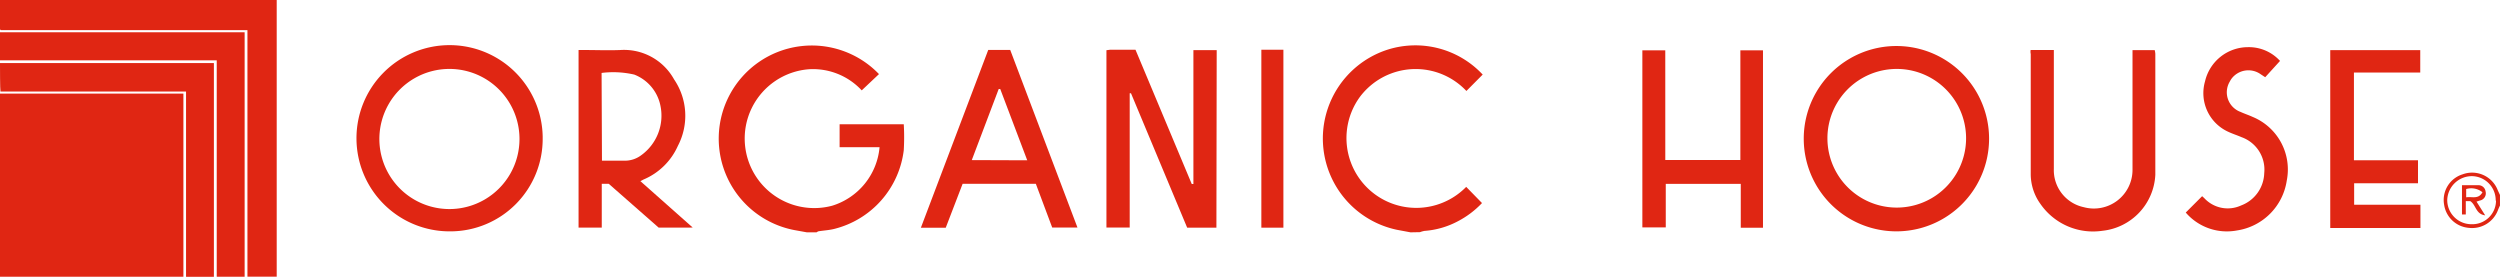
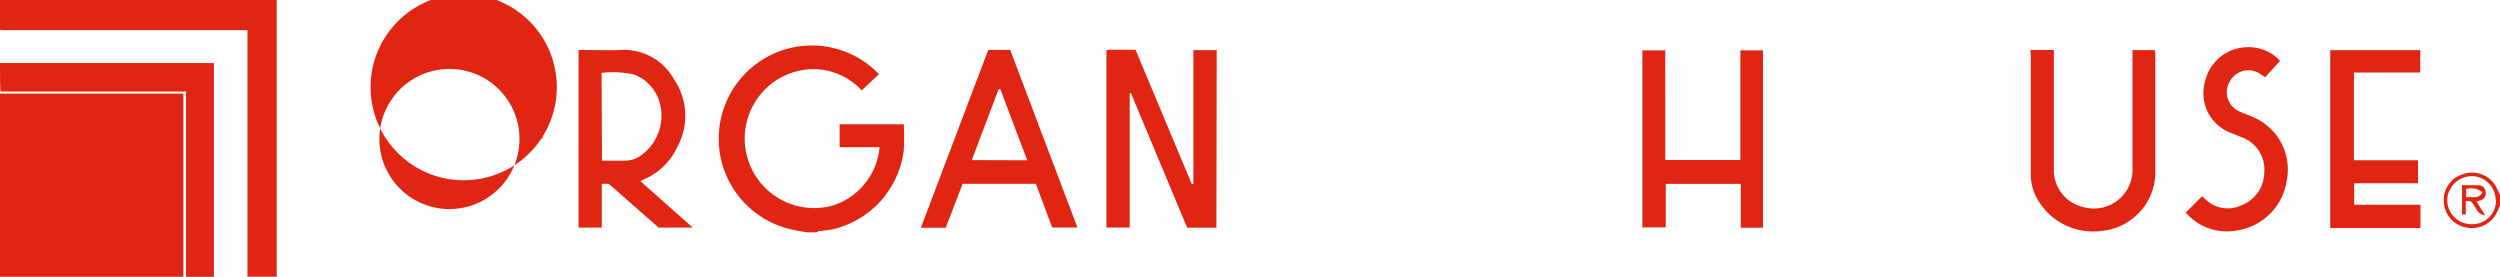
<svg xmlns="http://www.w3.org/2000/svg" width="360" height="39.858" viewBox="0 0 360 39.858">
  <defs>
    <clipPath id="clip-path">
      <rect id="長方形_8" data-name="長方形 8" width="360" height="39.858" fill="none" />
    </clipPath>
  </defs>
  <g id="グループ_36" data-name="グループ 36" transform="translate(0 -0.001)">
    <g id="グループ_4" data-name="グループ 4" transform="translate(0 0.001)" clip-path="url(#clip-path)">
      <path id="パス_2" data-name="パス 2" d="M61.178,29.975,59.4,29.653A13.408,13.408,0,1,1,71.568,7.189L69.084,9.533a9.575,9.575,0,0,0-7.555-3.046,10.01,10.01,0,0,0,1.43,19.969,9.891,9.891,0,0,0,1.87-.314,9.713,9.713,0,0,0,6.823-8.424H65.9v-3.3h9.239a32.815,32.815,0,0,1,0,3.722A13.339,13.339,0,0,1,65.122,29.484c-.73.181-1.5.224-2.245.337a.947.947,0,0,0-.295.154Z" transform="translate(55.004 3.481)" fill="#e02613" />
-       <path id="パス_3" data-name="パス 3" d="M101.879,29.986l-1.951-.365A13.437,13.437,0,0,1,98.594,3.674a13.261,13.261,0,0,1,13.675,3.594l-2.346,2.361A10.037,10.037,0,0,0,95.734,9.2a10.2,10.2,0,0,0-1.114,1.238,10.053,10.053,0,0,0,15.275,13l2.275,2.331a13.144,13.144,0,0,1-3.453,2.61,12.1,12.1,0,0,1-4.83,1.4,3.726,3.726,0,0,0-.647.181Z" transform="translate(101.238 3.471)" fill="#e02613" />
      <path id="パス_4" data-name="パス 4" d="M172.979,16.384a7.611,7.611,0,0,0-.307.7,3.987,3.987,0,0,1-4.213,2.512,3.914,3.914,0,0,1-3.524-3.327,3.863,3.863,0,0,1,2.668-4.38,3.959,3.959,0,0,1,5.054,2.288c.1.226.211.45.322.689Zm-.617-.73a3.468,3.468,0,0,0-3.4-3.5,3.551,3.551,0,0,0-3.579,3.468,3.481,3.481,0,0,0,3.5,3.453,3.411,3.411,0,0,0,3.522-3.3l0-.073Z" transform="translate(187.019 13.212)" fill="#e02613" />
-       <path id="パス_5" data-name="パス 5" d="M135.047,3.105a13.344,13.344,0,1,1-.013,0Zm-9.94,13.325a9.983,9.983,0,1,0,0-.083Z" transform="translate(138.043 3.521)" fill="#e02613" />
-       <path id="パス_6" data-name="パス 6" d="M50.864,16.482a13.308,13.308,0,0,1-13.211,13.38h-.181A13.408,13.408,0,1,1,50.864,16.2ZM37.429,6.472a10.089,10.089,0,1,0,.015,0h-.015" transform="translate(27.282 3.454)" fill="#e02613" />
+       <path id="パス_6" data-name="パス 6" d="M50.864,16.482h-.181A13.408,13.408,0,1,1,50.864,16.2ZM37.429,6.472a10.089,10.089,0,1,0,.015,0h-.015" transform="translate(27.282 3.454)" fill="#e02613" />
      <path id="パス_7" data-name="パス 7" d="M90.486,28.978H86.275L78.188,9.63H78V28.963H74.65V3.426l.534-.07h3.65l8.1,19.333h.239V3.411h3.355Z" transform="translate(84.677 3.805)" fill="#e02613" />
      <path id="パス_8" data-name="パス 8" d="M47.937,22.267l7.538,6.685H50.562l-7.176-6.3h-1.01v6.3H39.035V3.385h.926c1.686,0,3.385.07,5.084,0A8.225,8.225,0,0,1,52.78,7.6a9.318,9.318,0,0,1,.561,9.577,9.407,9.407,0,0,1-4.956,4.858ZM42.405,19.32h3.244a3.881,3.881,0,0,0,2.371-.758,7.02,7.02,0,0,0,2.809-7.133,6.084,6.084,0,0,0-3.778-4.508,13.555,13.555,0,0,0-4.7-.237Z" transform="translate(44.278 3.818)" fill="#e02613" />
      <path id="パス_9" data-name="パス 9" d="M114.109,19.189h10.81V3.395h3.257V28.947h-3.2V22.629h-10.8V28.9h-3.37V3.395h3.3Z" transform="translate(125.694 3.85)" fill="#e02613" />
      <path id="パス_10" data-name="パス 10" d="M71.834,3.368h3.159L84.68,28.95H81.043q-1.178-3.118-2.358-6.3H68.141l-2.429,6.32H62.131c3.244-8.58,6.458-17.06,9.7-25.6m5.615,15.894L73.56,9h-.224L69.46,19.235Z" transform="translate(70.476 3.819)" fill="#e02613" />
      <path id="パス_11" data-name="パス 11" d="M137.015,3.375h3.342V20.49a5.448,5.448,0,0,0,4.309,5.517,5.563,5.563,0,0,0,7.02-5.364V3.39h3.2a3.439,3.439,0,0,1,.085.534V21.346a8.522,8.522,0,0,1-7.611,8.059,9.213,9.213,0,0,1-8.93-3.861,7.348,7.348,0,0,1-1.4-4.339V3.951a1.491,1.491,0,0,1-.015-.576" transform="translate(155.396 3.827)" fill="#e02613" />
      <path id="パス_12" data-name="パス 12" d="M157.219,3.381h12.96V6.61H160.63V19.246h9.225V22.56h-9.195v3.088h9.547V29H157.219Z" transform="translate(178.337 3.834)" fill="#e02613" />
      <path id="パス_13" data-name="パス 13" d="M161.046,5.165l-2.134,2.346-.645-.423a3.048,3.048,0,0,0-4.213.647,3.375,3.375,0,0,0-.252.42,3,3,0,0,0,1.059,4.115l.021.013a2.789,2.789,0,0,0,.478.224c.576.267,1.193.463,1.769.73a8.187,8.187,0,0,1,4.885,9.169,8.536,8.536,0,0,1-7.176,7.173A7.815,7.815,0,0,1,147.47,27l2.358-2.358.295.267a4.6,4.6,0,0,0,5.321,1.067,5.124,5.124,0,0,0,3.327-4.646,4.955,4.955,0,0,0-3.257-5.182c-.645-.28-1.319-.491-1.938-.785A6.109,6.109,0,0,1,150.249,8.1,6.35,6.35,0,0,1,156.4,3.184a6.051,6.051,0,0,1,4.646,1.981" transform="translate(167.278 3.608)" fill="#e02613" />
-       <rect id="長方形_6" data-name="長方形 6" width="3.174" height="25.623" transform="translate(181.635 7.161)" fill="#e02613" />
      <path id="パス_14" data-name="パス 14" d="M168.2,14.859l1.251,1.981c-1.4-.2-1.291-1.488-2.149-2.049h-.645v1.923h-.549V12.5h2.288a1.026,1.026,0,0,1,1.11.9,1.053,1.053,0,0,1-.751,1.287.635.635,0,0,1-.092.019Zm-1.488-.617c.843-.141,1.754.337,2.346-.73a2.568,2.568,0,0,0-2.346-.463Z" transform="translate(188.417 14.173)" fill="#e02613" />
      <rect id="長方形_7" data-name="長方形 7" width="26.41" height="26.367" transform="translate(0 13.478)" fill="#e02613" />
      <path id="パス_15" data-name="パス 15" d="M0,4.212V0H39.846V39.844H35.632V4.337H.1Z" transform="translate(0 -0.001)" fill="#e02613" />
-       <path id="パス_16" data-name="パス 16" d="M0,6.221V2.177H35.227v35.2H31.21V6.221Z" transform="translate(0 2.468)" fill="#e02613" />
      <path id="パス_17" data-name="パス 17" d="M30.8,35.032H26.79V8.355H.07C0,8.048,0,4.776,0,4.257H30.8Z" transform="translate(0 4.828)" fill="#e02613" />
    </g>
  </g>
</svg>